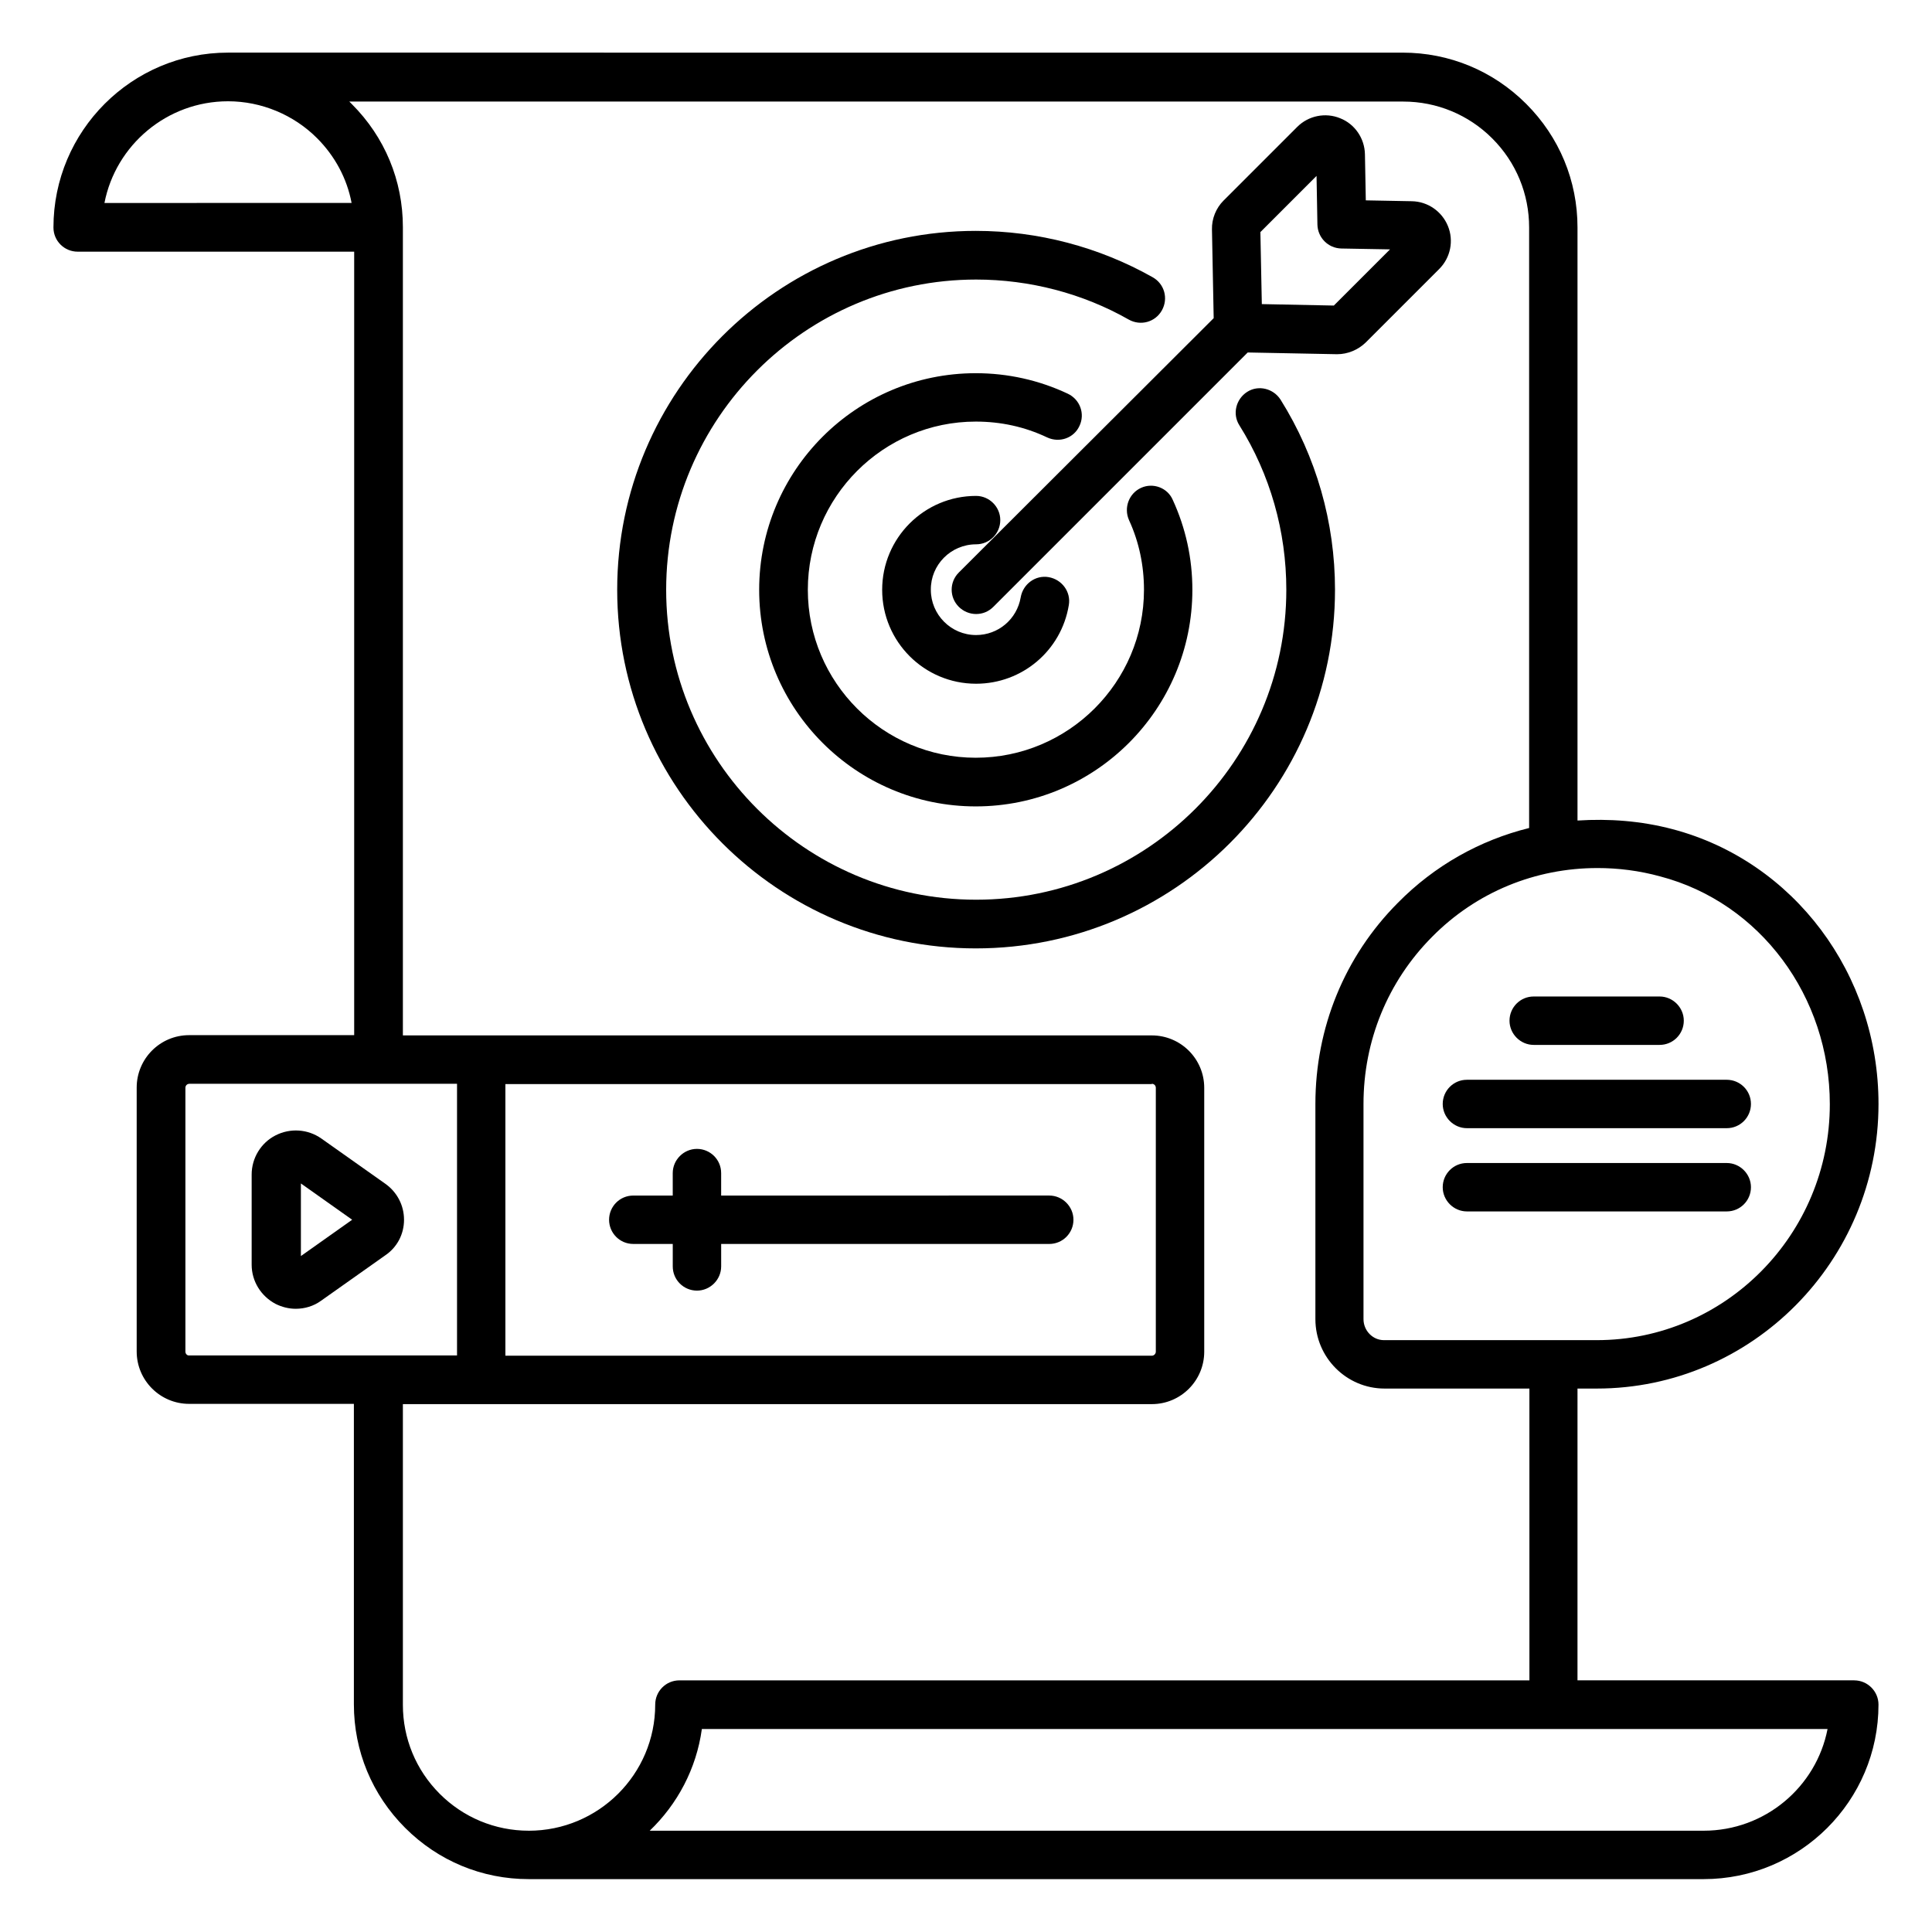
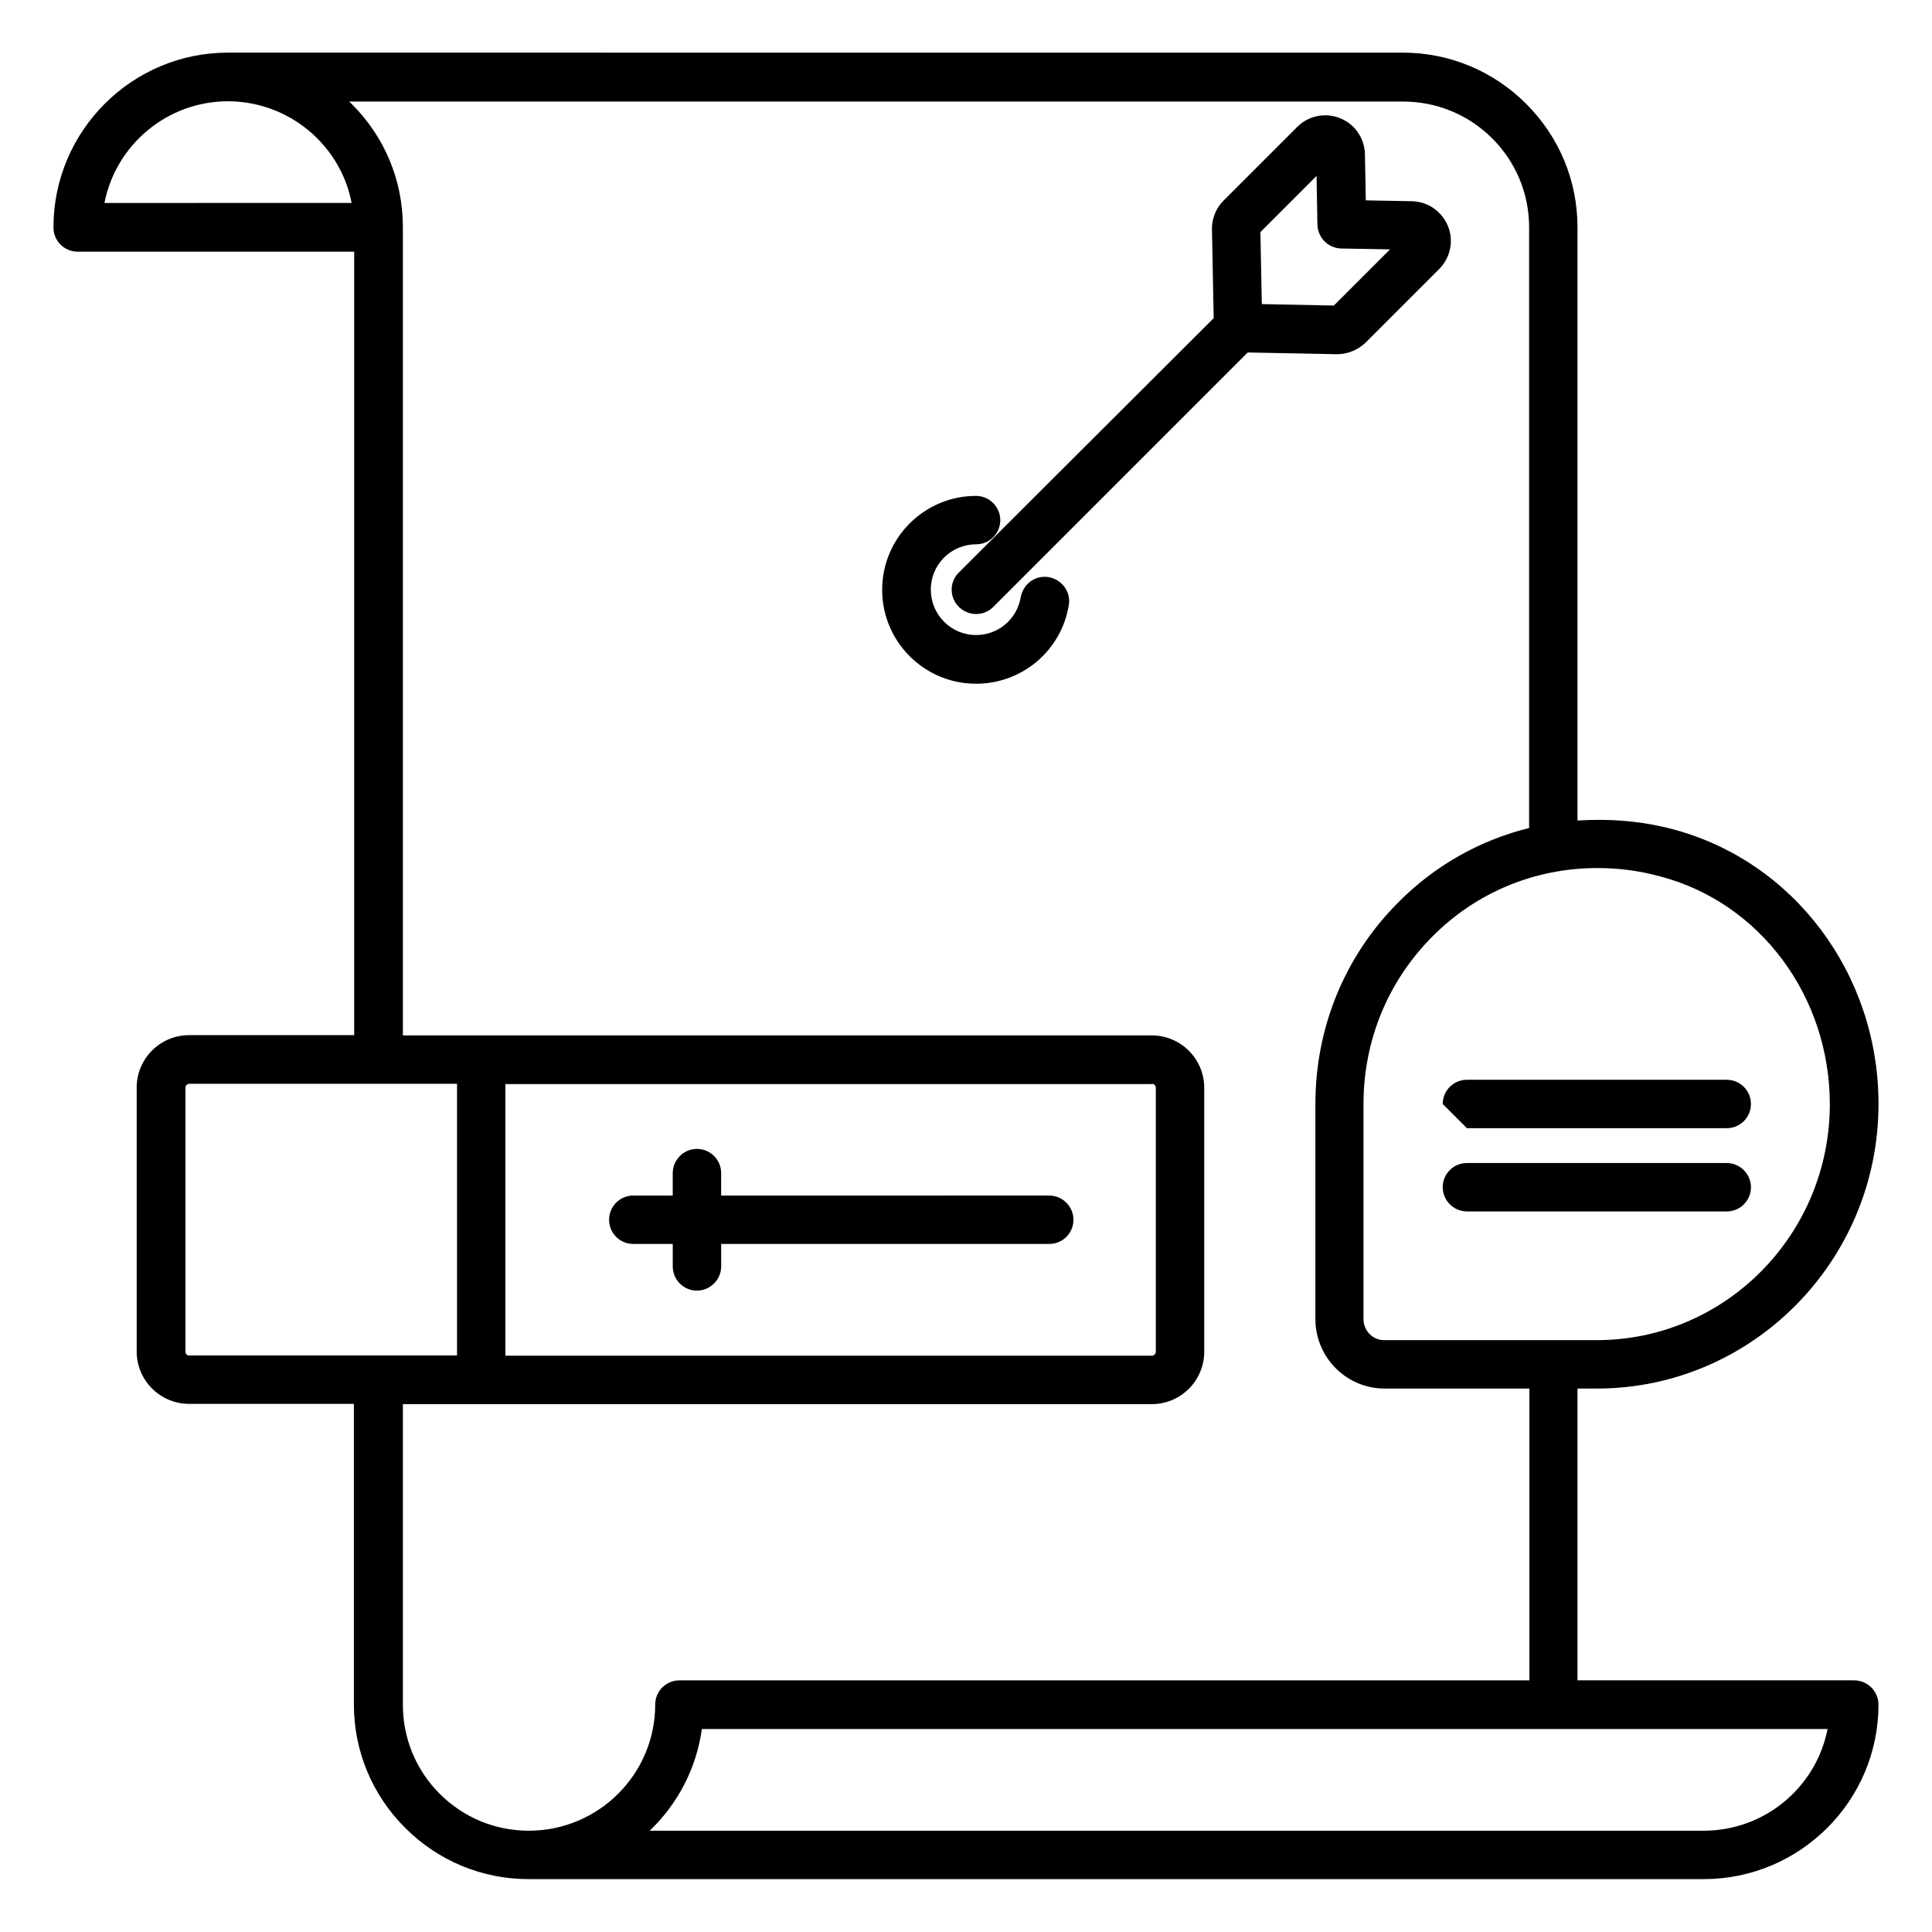
<svg xmlns="http://www.w3.org/2000/svg" fill="#000000" width="800px" height="800px" version="1.1" viewBox="144 144 512 512">
  <g>
    <path d="m635.41 589.31h-73.359l0.004-77.328h5.113c41.145 0 74.656-33.816 74.656-75.418 0-34.426-22.441-64.352-54.578-72.824-8.398-2.215-16.871-2.824-25.191-2.289v-157.17c0-12.367-4.809-23.969-13.586-32.746s-20.383-13.586-32.746-13.586l-311.3-0.004c-25.496 0-46.258 20.762-46.258 46.336 0 3.586 2.902 6.414 6.414 6.414h73.281v207.63h-43.742c-7.711 0-13.895 6.258-13.895 13.895v69.922c0 7.711 6.258 13.895 13.895 13.895h43.664v79.617c0 12.367 4.809 23.969 13.586 32.746 8.777 8.777 20.383 13.586 32.746 13.586h311.37c25.57 0 46.336-20.762 46.336-46.258 0-3.512-2.902-6.414-6.414-6.414zm-68.09-215.27c5.496 0 11.07 0.688 16.641 2.215 26.488 6.945 44.961 31.832 44.961 60.379 0 34.504-27.711 62.52-61.754 62.52h-56.41c-2.977 0-5.418-2.519-5.418-5.574v-57.023c0-16.719 6.414-32.441 18.168-44.273 11.754-11.906 27.402-18.242 43.812-18.242zm-362.89-203.2c8.855 0 17.406 3.586 23.586 9.77 4.734 4.734 7.938 10.688 9.16 17.176l-65.496 0.004c2.981-15.344 16.566-26.949 32.75-26.949zm-11.297 331.37v-69.922c0-0.609 0.457-1.07 1.07-1.07h70.914v71.984h-70.992c-0.535 0.078-0.992-0.457-0.992-0.992zm256.1-70.992c0.609 0 1.07 0.457 1.07 1.07v69.922c0 0.535-0.457 1.07-1.07 1.07h-171.3v-71.984h171.3zm-165.11 197.94c-8.93 0-17.328-3.512-23.586-9.77-6.336-6.336-9.77-14.734-9.77-23.586v-79.695h198.47c7.711 0 13.895-6.258 13.895-13.895v-69.922c0-7.711-6.258-13.895-13.895-13.895h-198.47v-214.04-0.078-0.078c0-12.367-4.809-23.895-13.512-32.594l-0.688-0.688h279.31c8.93 0 17.328 3.512 23.586 9.77 6.336 6.336 9.77 14.734 9.77 23.586v159.16c-12.977 3.207-25.039 9.922-34.809 19.848-14.121 14.199-21.832 33.129-21.832 53.281v57.023c0 10.152 8.246 18.398 18.32 18.398h38.395l0.004 77.332h-225.26c-3.586 0-6.414 2.902-6.414 6.414 0 18.473-15.039 33.434-33.512 33.434zm311.37 0h-279.31c7.328-7.023 12.367-16.41 13.816-26.945h298.32c-2.977 15.34-16.566 26.945-32.824 26.945z" />
-     <path d="m497.79 300.3c0-17.863-4.961-35.266-14.426-50.383-1.91-2.977-5.879-3.969-8.855-2.062-2.977 1.91-3.969 5.879-2.062 8.855 8.168 13.055 12.441 28.09 12.441 43.586 0 45.266-36.871 82.137-82.211 82.137-45.266 0-82.137-36.871-82.137-82.137 0-45.344 36.871-82.211 82.137-82.211 14.199 0 28.242 3.664 40.457 10.609 3.129 1.754 7.023 0.688 8.777-2.441 1.754-3.129 0.688-7.023-2.441-8.777-14.199-8.016-30.383-12.289-46.871-12.289-52.441 0-95.035 42.672-95.035 95.113 0 52.441 42.672 95.035 95.035 95.035 52.52 0.004 95.191-42.594 95.191-95.035z" />
-     <path d="m430.07 256.87c1.527-3.207 0.152-7.023-3.129-8.551-7.633-3.586-15.879-5.418-24.352-5.418-31.68 0-57.402 25.727-57.402 57.402 0 31.68 25.727 57.402 57.402 57.402 31.68 0 57.402-25.727 57.402-57.402 0-8.32-1.754-16.336-5.191-23.816-1.371-3.207-5.188-4.656-8.395-3.207-3.207 1.449-4.656 5.266-3.207 8.551 2.672 5.801 3.969 12.062 3.969 18.473 0 24.504-20 44.504-44.578 44.504-24.504 0-44.504-19.922-44.504-44.504 0-24.578 20-44.578 44.504-44.578 6.641 0 12.977 1.375 18.93 4.199 3.285 1.523 7.102 0.152 8.551-3.055z" />
    <path d="m402.67 288.25c3.586 0 6.414-2.902 6.414-6.414s-2.902-6.414-6.414-6.414c-13.742 0-24.887 11.145-24.887 24.887 0 13.742 11.145 24.887 24.887 24.887 12.215 0 22.594-8.777 24.578-20.84 0.609-3.512-1.832-6.793-5.344-7.406-3.512-0.609-6.793 1.832-7.406 5.344-0.992 5.801-5.953 10-11.832 10-6.641 0-11.984-5.418-11.984-11.984-0.074-6.641 5.344-12.059 11.988-12.059z" />
-     <path d="m251.07 467.25c0-3.816-1.832-7.328-4.961-9.543l-16.945-11.984c-3.586-2.519-8.246-2.824-12.137-0.84-3.894 1.984-6.336 6.031-6.336 10.383v23.895c0 4.352 2.441 8.32 6.336 10.383 1.68 0.84 3.512 1.297 5.344 1.297 2.367 0 4.734-0.688 6.719-2.137l16.945-11.984c3.203-2.141 5.035-5.652 5.035-9.469zm-27.328 9.617v-19.238l13.586 9.617z" />
    <path d="m311.83 473.66h10.457v5.953c0 3.586 2.902 6.414 6.414 6.414s6.414-2.902 6.414-6.414v-5.953h86.945c3.586 0 6.414-2.902 6.414-6.414 0-3.512-2.902-6.414-6.414-6.414l-86.949 0.004v-5.953c0-3.586-2.902-6.414-6.414-6.414s-6.414 2.902-6.414 6.414v5.953h-10.457c-3.586 0-6.414 2.902-6.414 6.414 0.004 3.512 2.828 6.41 6.418 6.41z" />
    <path d="m398.09 295.73c-2.519 2.519-2.519 6.566 0 9.082 1.223 1.223 2.902 1.91 4.582 1.91s3.281-0.609 4.582-1.91l67.402-67.402 23.512 0.457h0.23c2.75 0 5.496-1.145 7.481-3.055l19.543-19.543c2.977-2.977 3.894-7.481 2.289-11.375-1.602-3.894-5.344-6.488-9.543-6.566l-12.215-0.23-0.23-12.215c-0.078-4.199-2.672-8.016-6.566-9.543-3.894-1.602-8.398-0.688-11.375 2.289l-19.543 19.543c-1.984 1.984-3.129 4.809-3.055 7.633l0.457 23.512zm94.809-105.11 0.23 12.902c0.078 3.434 2.824 6.258 6.336 6.336l12.902 0.23-14.887 14.887-19.082-0.383-0.383-19.082z" />
-     <path d="m550.45 420.91h33.359c3.586 0 6.414-2.902 6.414-6.414s-2.902-6.414-6.414-6.414h-33.359c-3.586 0-6.414 2.902-6.414 6.414 0.004 3.512 2.902 6.414 6.414 6.414z" />
-     <path d="m532.75 442.98h68.855c3.586 0 6.414-2.902 6.414-6.414 0-3.586-2.902-6.414-6.414-6.414h-68.855c-3.586 0-6.414 2.902-6.414 6.414s2.902 6.414 6.414 6.414z" />
+     <path d="m532.75 442.98h68.855c3.586 0 6.414-2.902 6.414-6.414 0-3.586-2.902-6.414-6.414-6.414h-68.855c-3.586 0-6.414 2.902-6.414 6.414z" />
    <path d="m532.75 465.04h68.855c3.586 0 6.414-2.902 6.414-6.414 0-3.512-2.902-6.414-6.414-6.414h-68.855c-3.586 0-6.414 2.902-6.414 6.414 0 3.516 2.902 6.414 6.414 6.414z" />
  </g>
</svg>